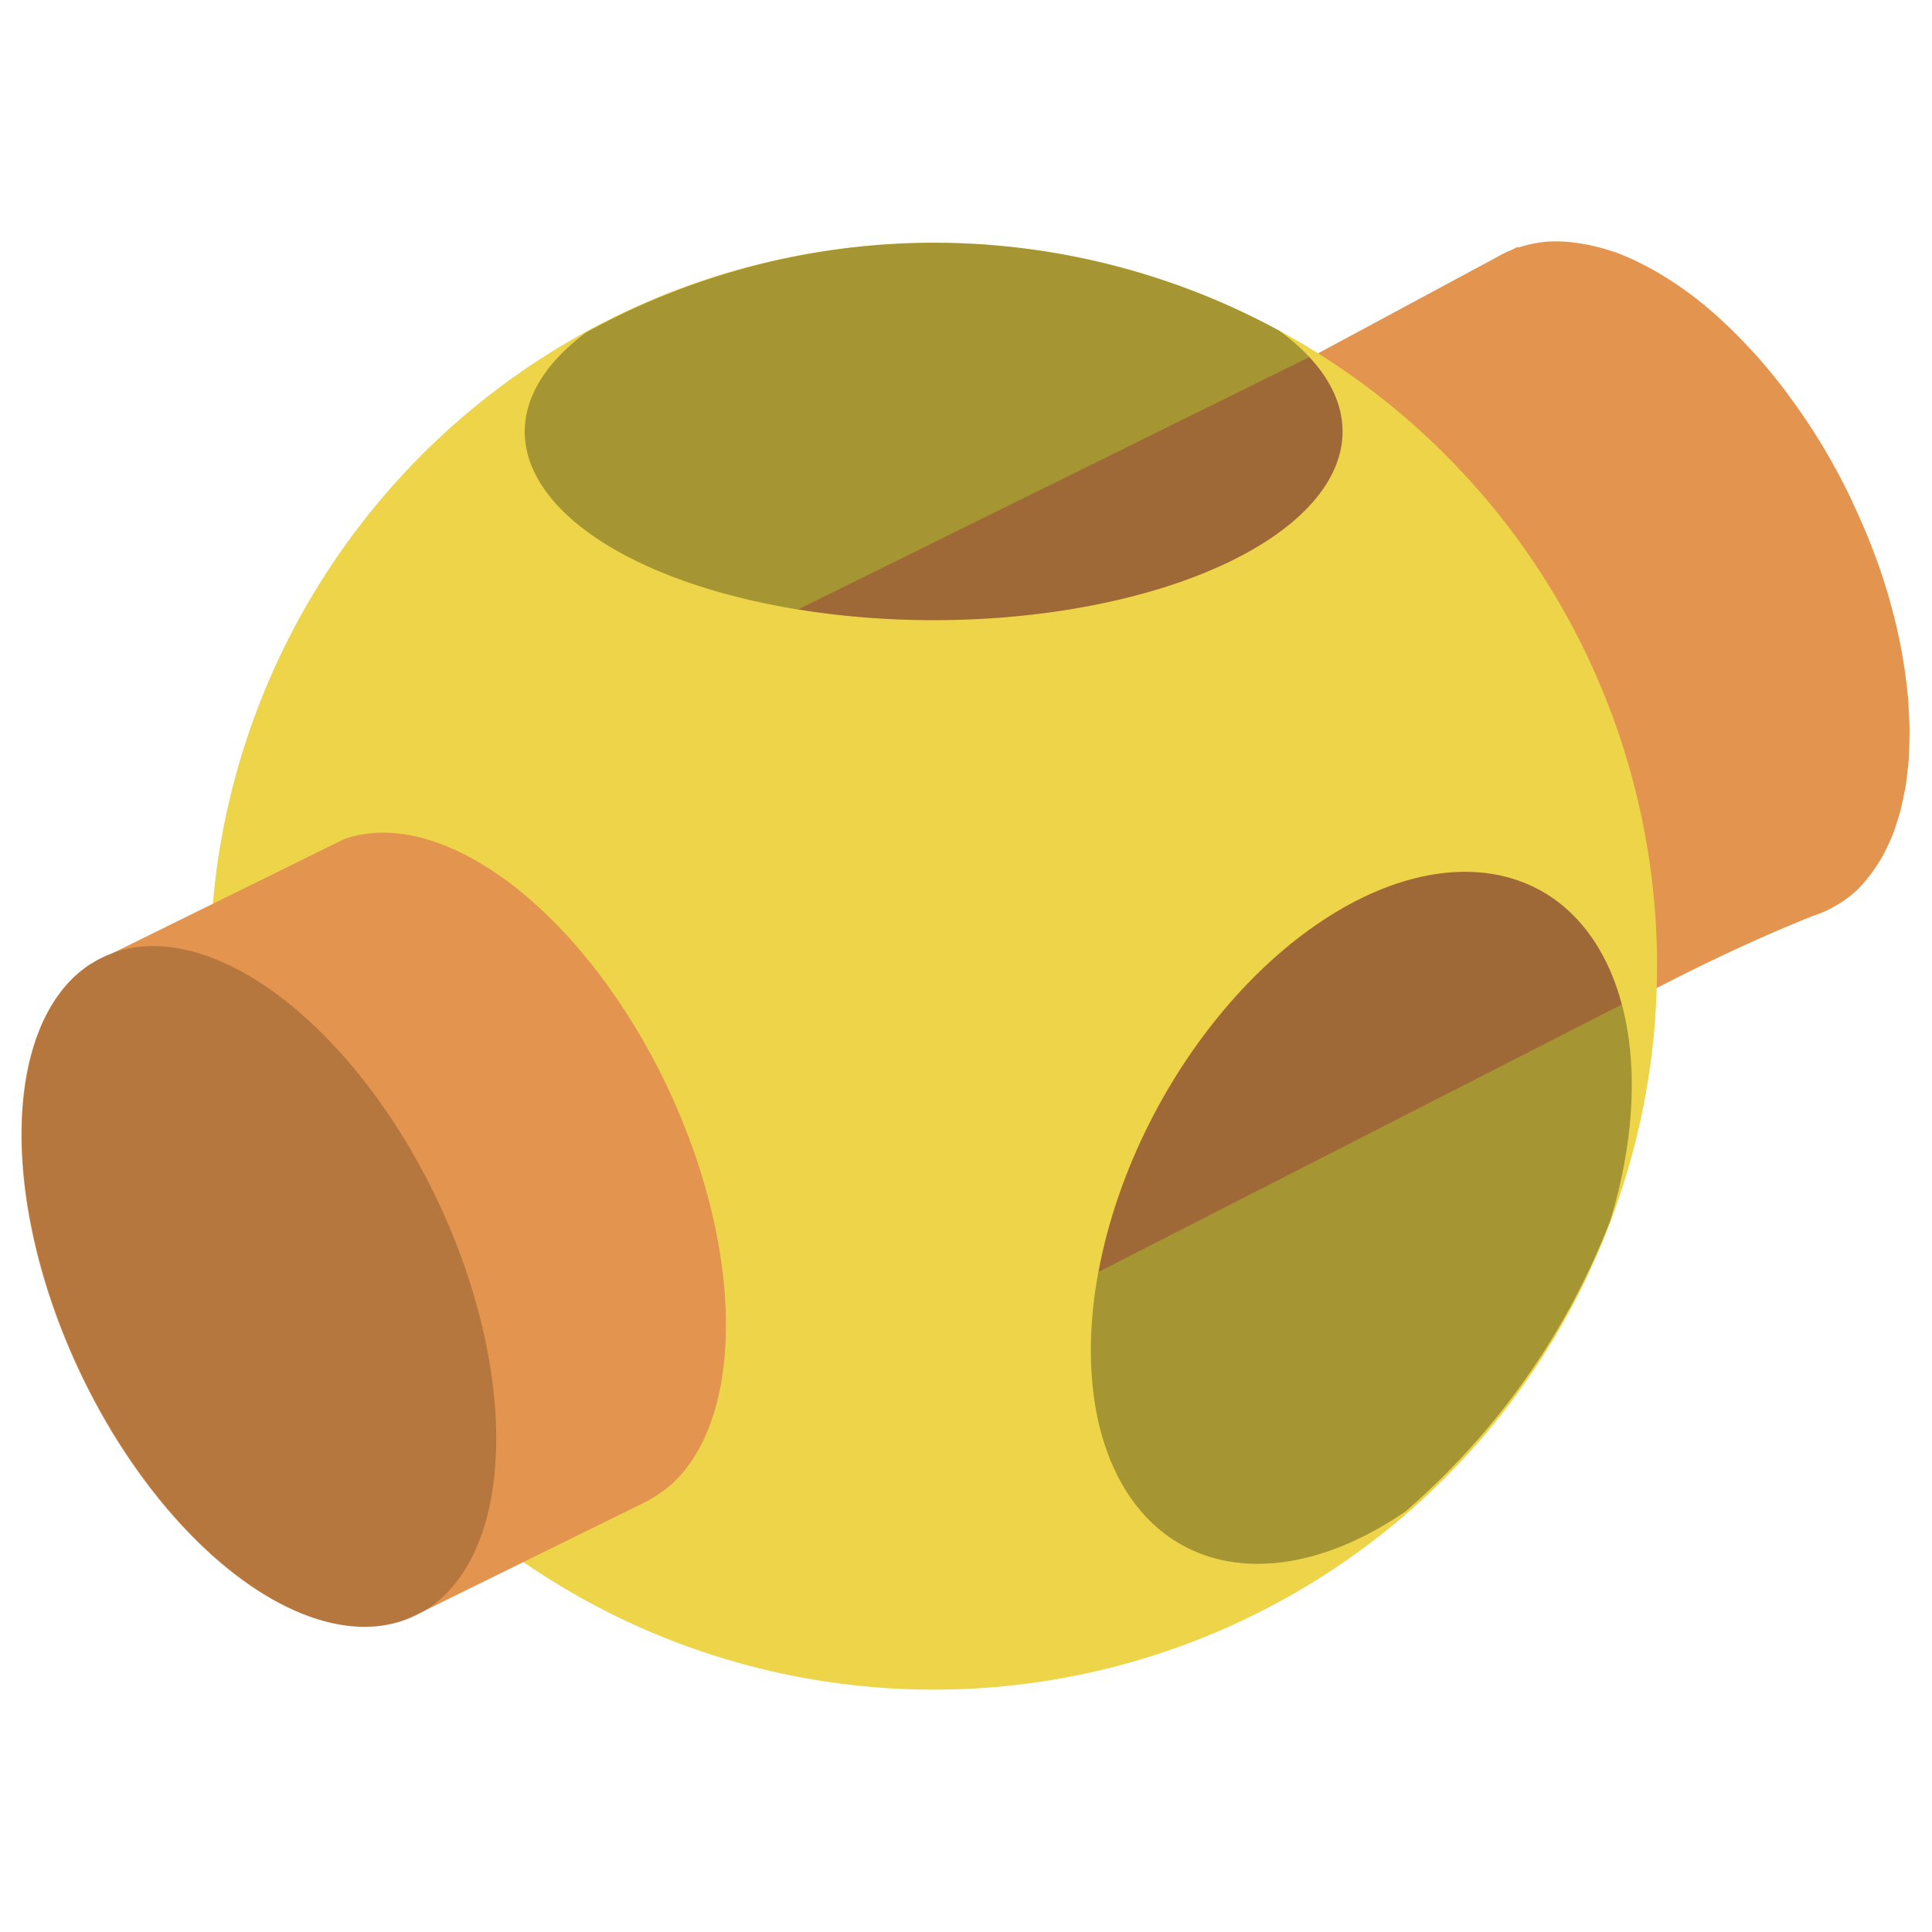
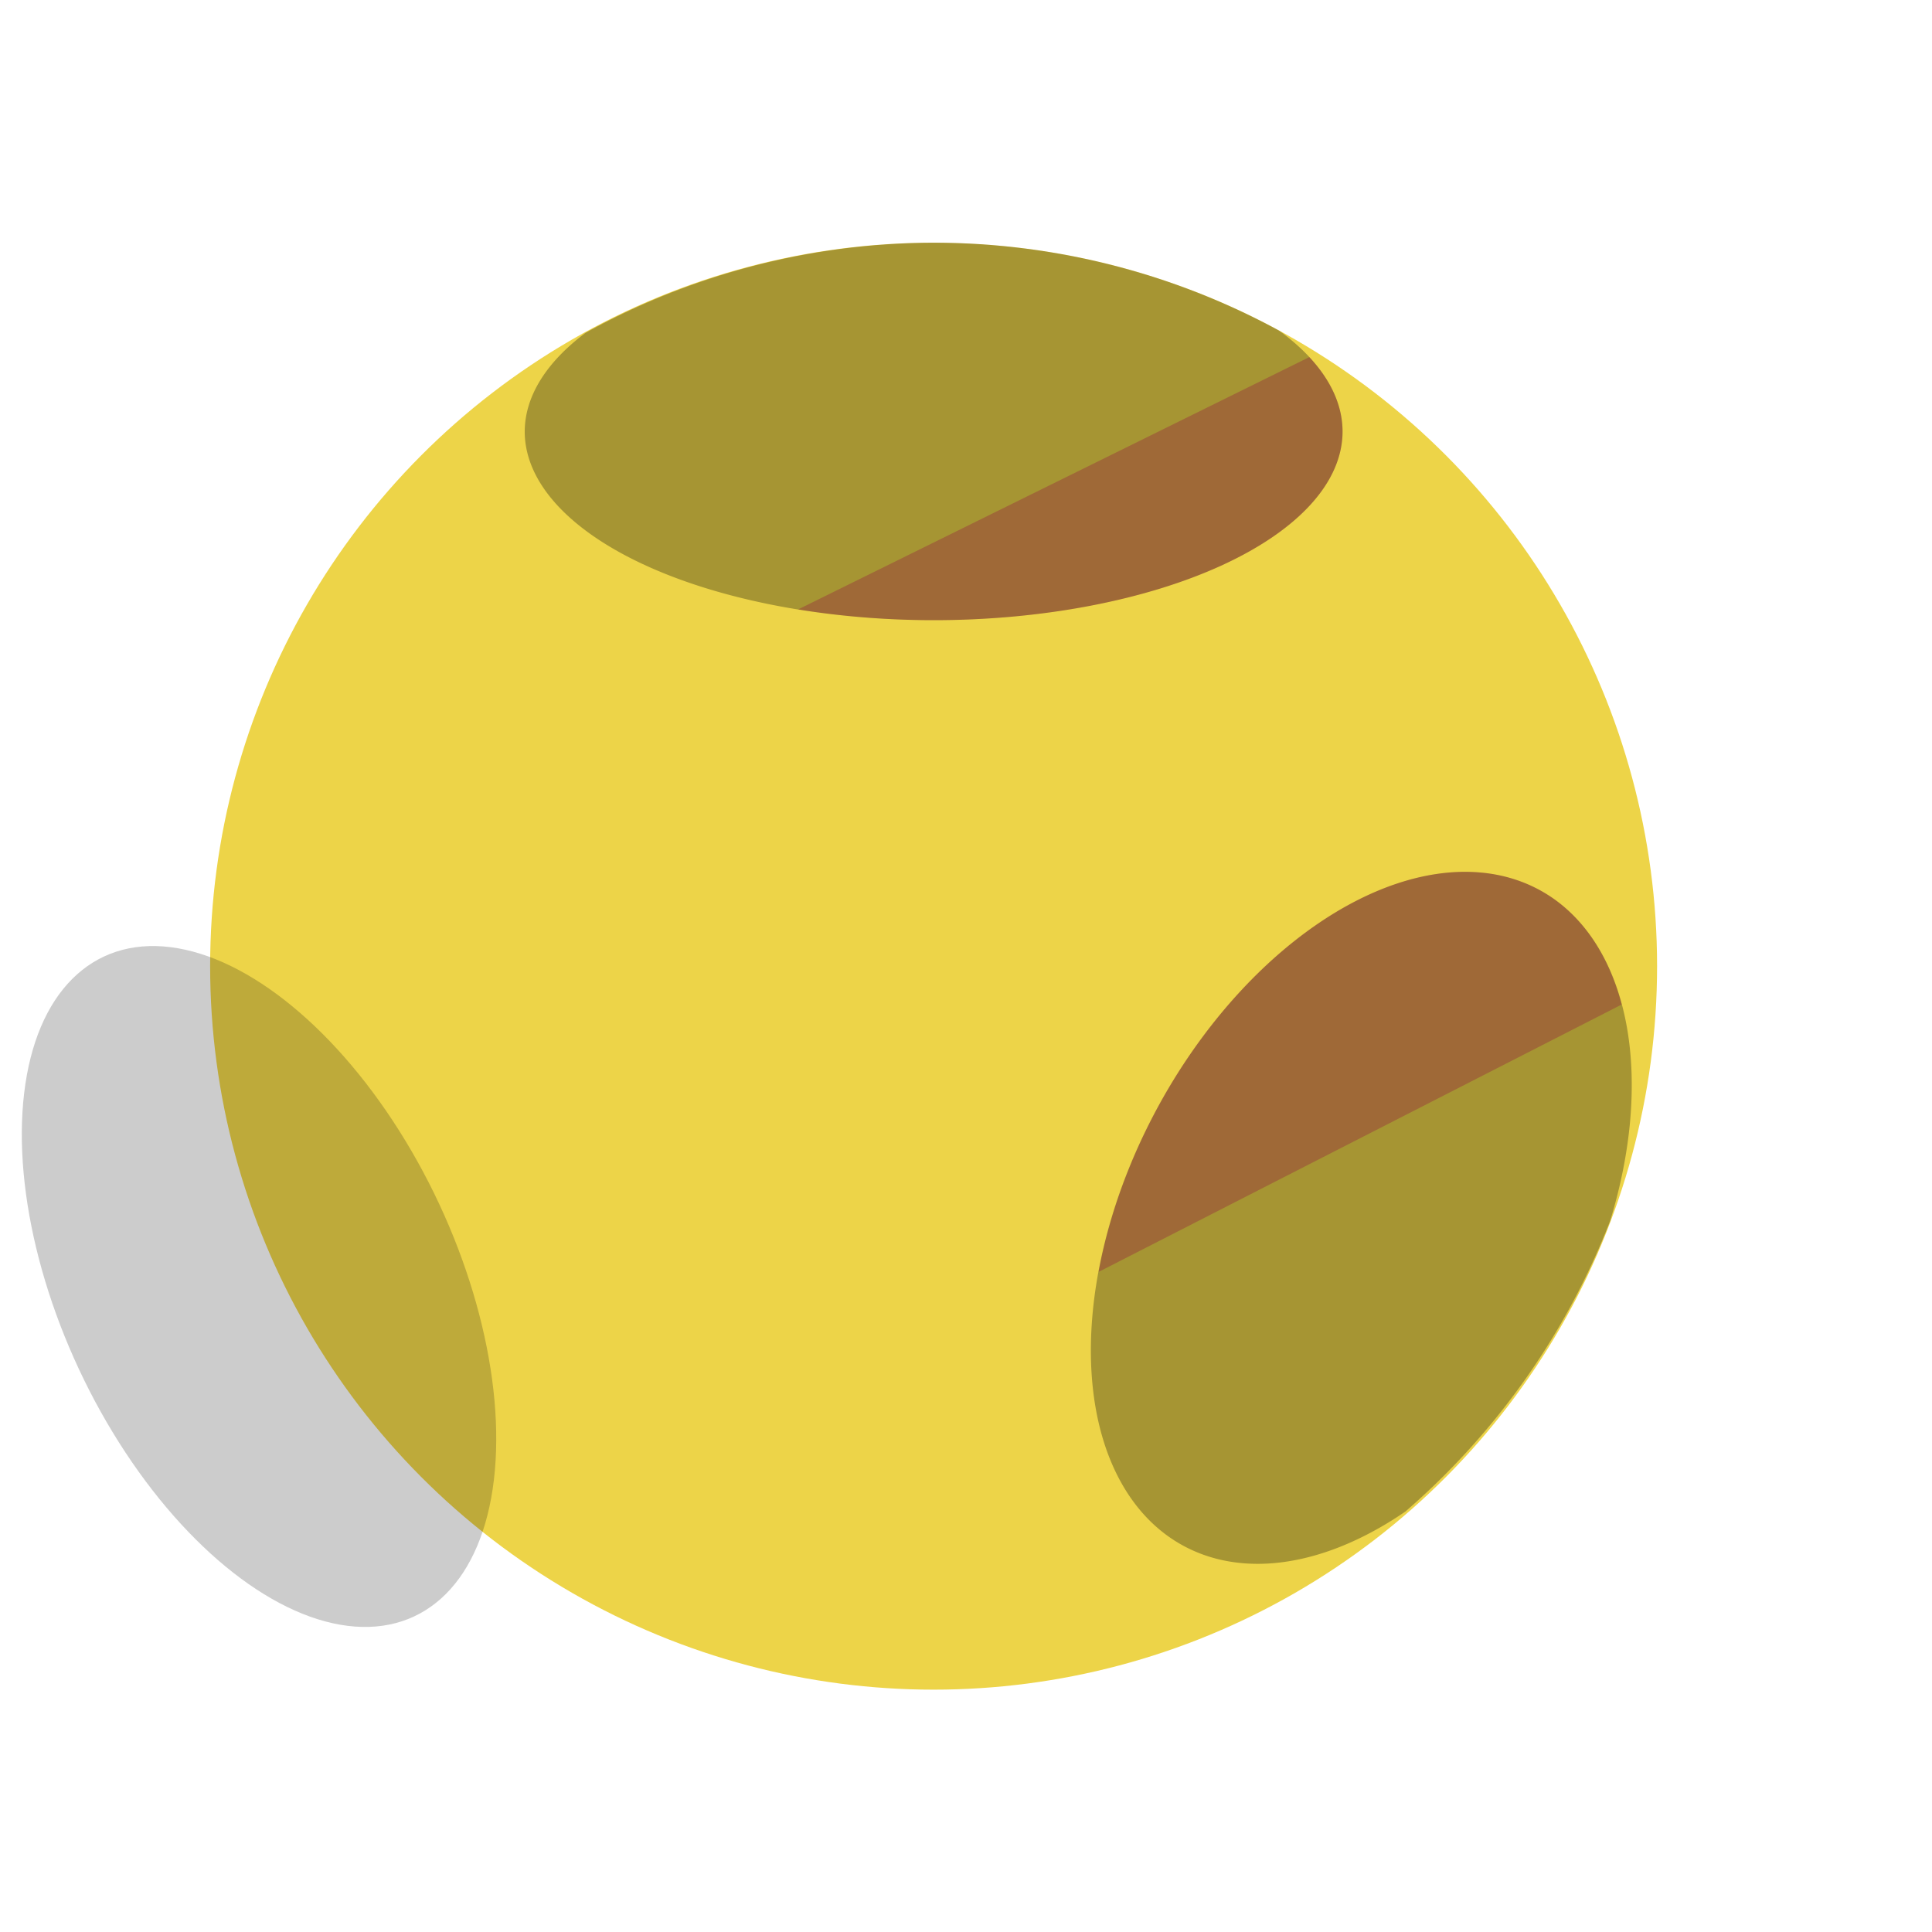
<svg xmlns="http://www.w3.org/2000/svg" width="64" height="64">
  <g transform="translate(-1.375 -1.338) scale(1.042)">
-     <path fill="#e3954f" d="M50.52 8.965c-.323.026-.632.09-.925.19h-.003l-.013-.027-.198.098a3.576 3.576 0 0 0-.478.235L24.762 22.447l9.34 21.187c8.207-3.592 16.548-9.917 24.839-13.227a3.688 3.688 0 0 0 .51-.203c.065-.032.127-.07.19-.106.104-.056.205-.118.304-.185.152-.107.298-.224.436-.356.134-.135.261-.281.38-.44.078-.098.15-.204.22-.31.058-.088.115-.178.169-.27.077-.136.145-.28.211-.426.036-.074.07-.15.103-.227.067-.164.123-.335.177-.51.027-.082.053-.164.077-.249.045-.164.081-.336.116-.51.024-.107.046-.216.066-.327.028-.173.048-.352.066-.531.014-.113.025-.226.035-.341.013-.182.017-.37.02-.558.005-.132.007-.266.006-.401-.002-.162-.013-.327-.021-.492-.006-.16-.015-.32-.026-.483-.005-.057-.013-.115-.019-.172-.06-.615-.16-1.247-.301-1.89l-.018-.081a18.862 18.862 0 0 0-.571-2.003l-.008-.027c-.004-.01-.01-.021-.013-.032-.236-.67-.51-1.335-.82-1.987-.018-.038-.031-.077-.05-.116a19.7 19.7 0 0 0-2.019-3.348c-.03-.04-.057-.082-.087-.121a17.858 17.858 0 0 0-.957-1.163c-.045-.05-.092-.096-.137-.146a15.457 15.457 0 0 0-.88-.885c-.052-.048-.103-.098-.156-.145-.34-.307-.685-.587-1.033-.84-.027-.02-.054-.036-.082-.056a10.348 10.348 0 0 0-1.173-.724 7.974 7.974 0 0 0-.978-.441c-.03-.011-.061-.016-.092-.027a6.07 6.07 0 0 0-1.134-.27 4.676 4.676 0 0 0-.933-.044z" />
    <circle cx="31" cy="32" r="23" fill="#edd448" />
    <path fill="#e3954f" d="m42.945 12.637-16.25 8.02A13 6 0 0 0 31 21a13 6 0 0 0 13-6 13 6 0 0 0-1.055-2.363zm5.223 16.371a7.366 11.862 28.506 0 0-9.57 6.656 7.366 11.862 28.506 0 0-2.352 6.055l16.629-8.5a7.366 11.862 28.506 0 0-2.113-3.328 7.366 11.862 28.506 0 0-2.594-.883z" />
    <path d="M48.168 29.007a7.366 11.862 28.506 0 0-9.57 6.658 7.366 11.862 28.506 0 0-.157 14.447A7.366 11.862 28.506 0 0 46 49.336a23.65 23.378 0 0 0 6.51-9.245 7.366 11.862 28.506 0 0-1.75-10.2 7.366 11.862 28.506 0 0-2.592-.884zM31 9a23 23 0 0 0-11.062 2.863A13 6 0 0 0 18.001 15a13 6 0 0 0 13 6 13 6 0 0 0 13-6 13 6 0 0 0-2.01-3.201A23 23 0 0 0 31 9z" opacity=".3" />
-     <path fill="#e3954f" d="M13.683 27.759a11.588 6.3 64.81 0 0-1.419.2l-7.402 3.645a11.588 6.3 64.81 0 0-.615.304l-.061.029.003.002a11.588 6.3 64.81 0 0-.582.466 11.588 6.3 64.81 0 0 1.28 14.417 11.588 6.3 64.81 0 0 9.663 5.8l7.42-3.652-.006-.01a11.588 6.3 64.81 0 0 .828-.606 11.588 6.3 64.81 0 0-1.28-14.417 11.588 6.3 64.81 0 0-7.829-6.178z" />
    <ellipse cx="-14.123" cy="37.675" opacity=".2" rx="6.569" ry="11.438" transform="matrix(.708 -.706 .519 .855 0 0)" />
  </g>
</svg>